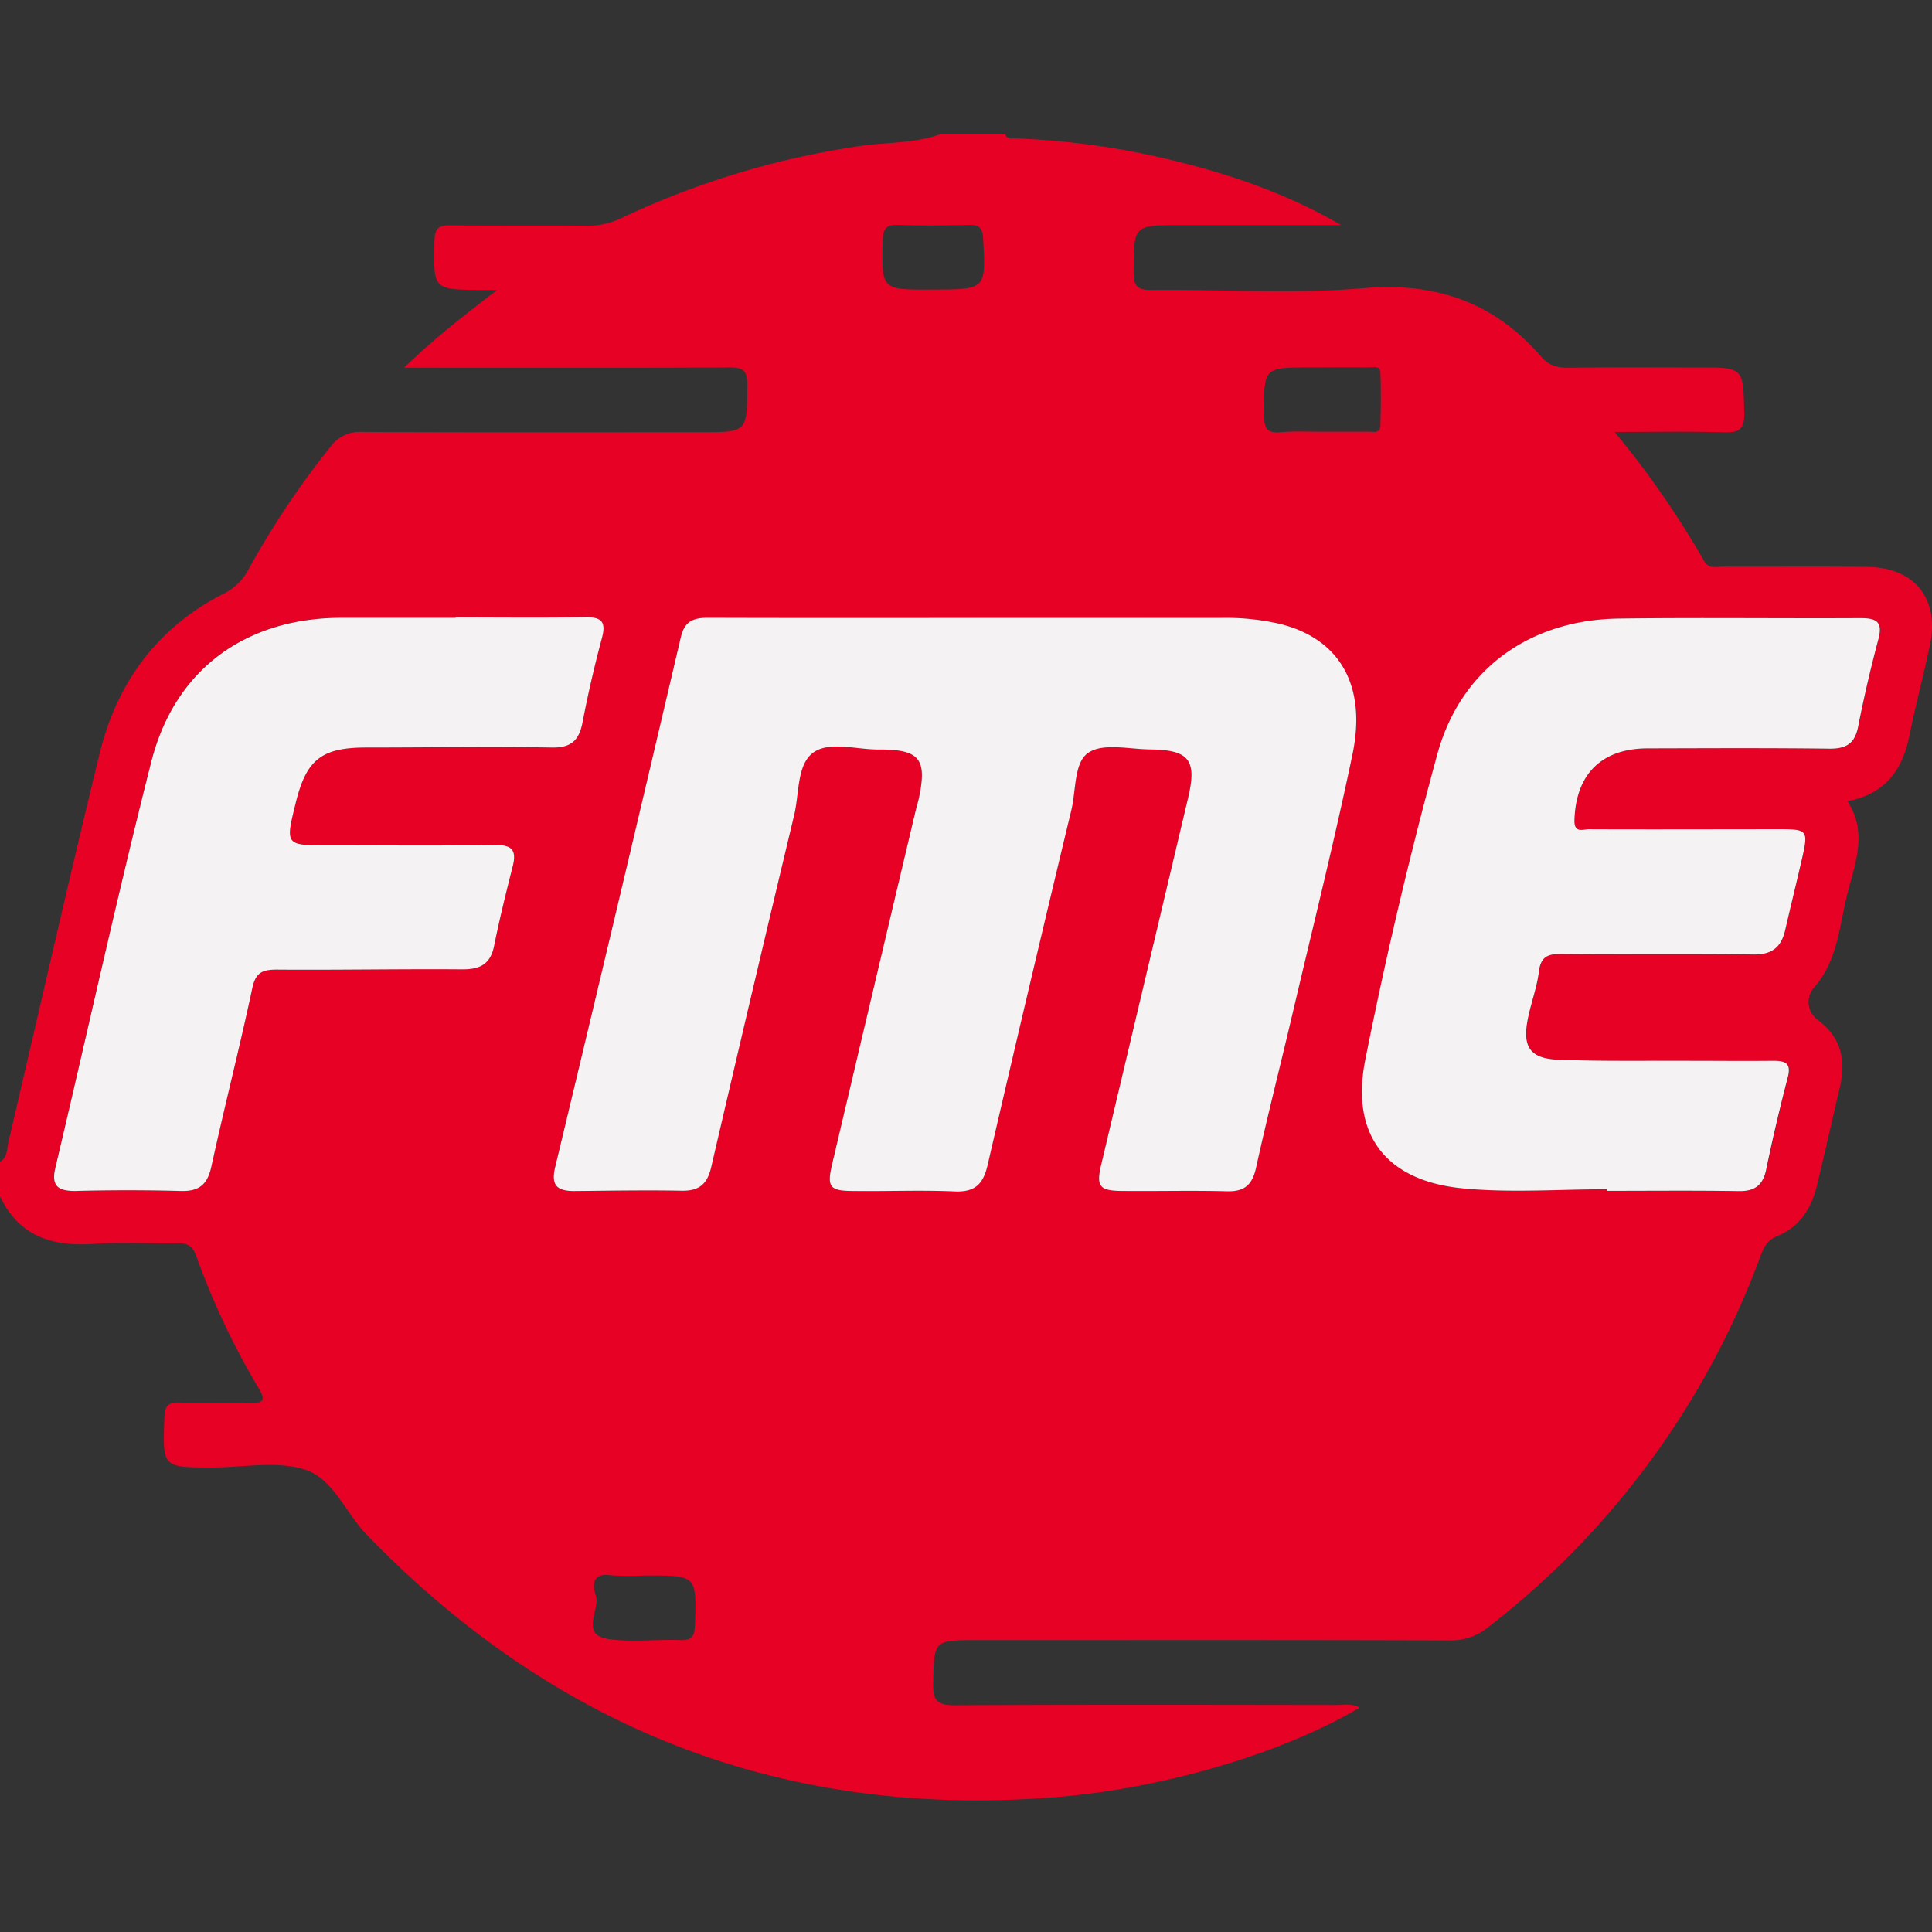
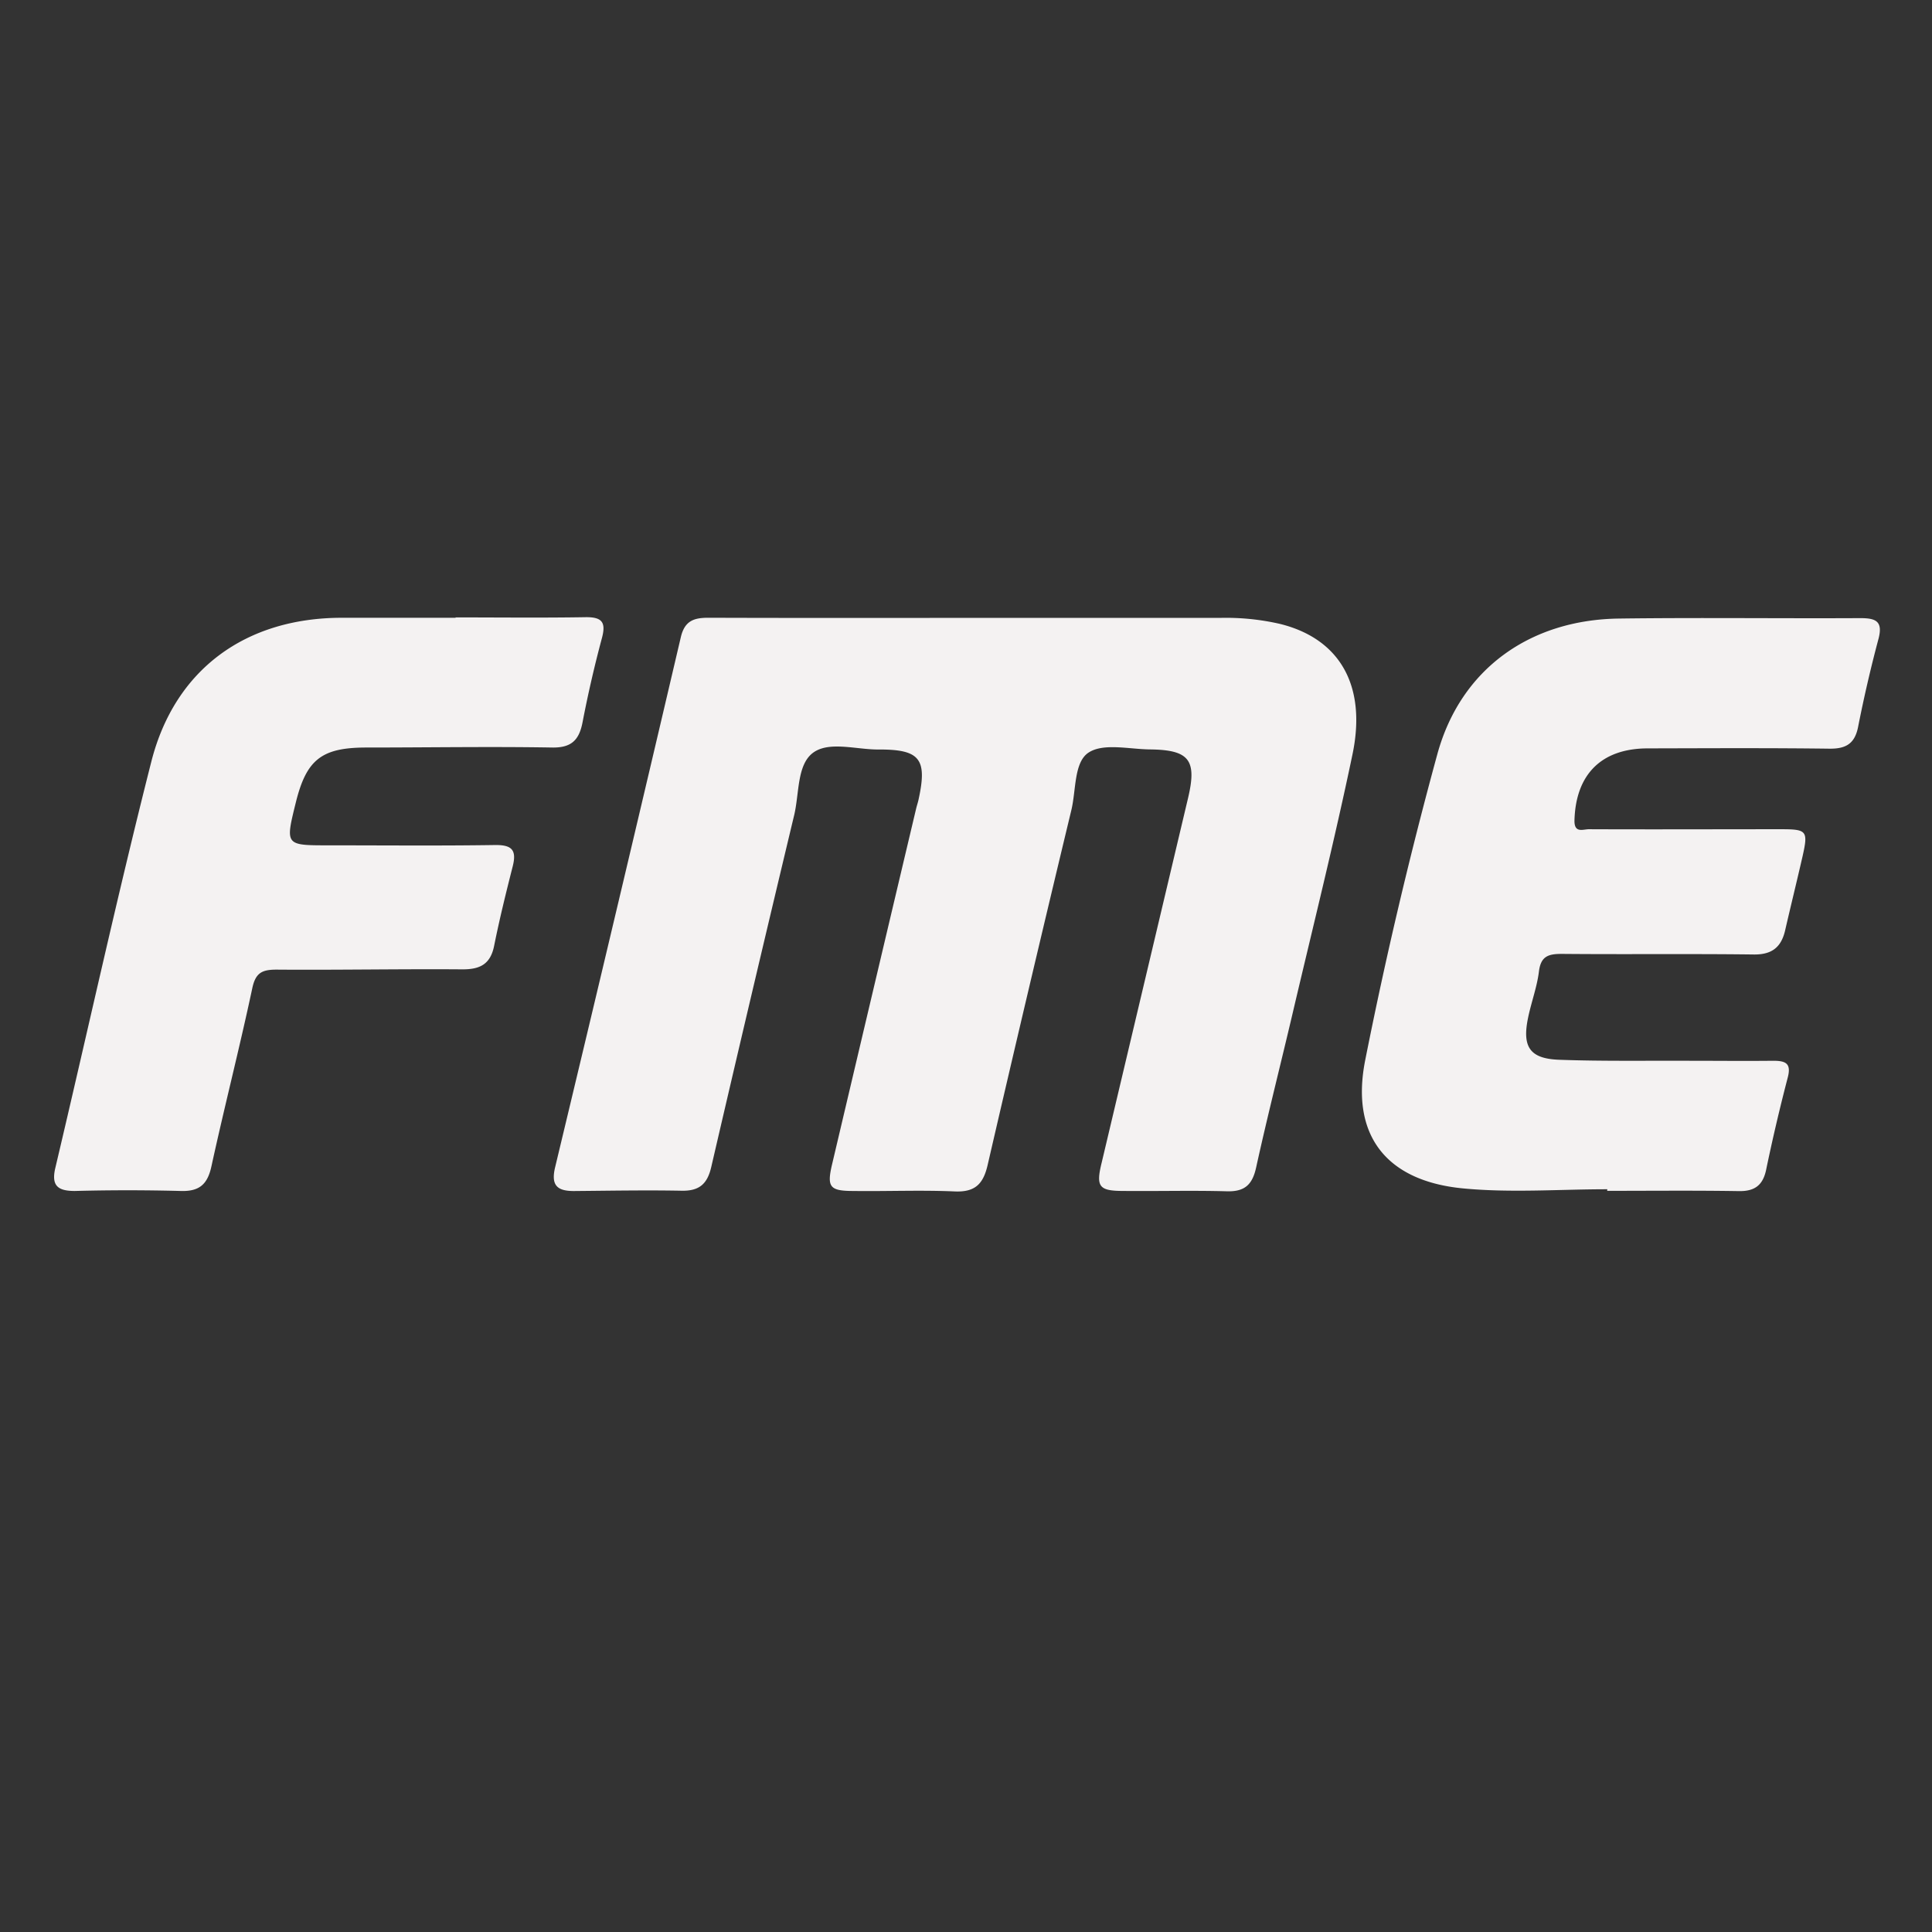
<svg xmlns="http://www.w3.org/2000/svg" width="72" height="72" fill="none">
  <rect width="100%" height="100%" fill="#333333" stroke="none" />
-   <path fill="#E70125" d="M35.047 5h2.414c.073.212.258.15.404.16 1.954.072 3.895.342 5.794.806 2.203.527 4.33 1.26 6.326 2.425H44c-1.77 0-1.745 0-1.753 1.745 0 .516.125.675.66.669 2.626-.027 5.269.16 7.876-.063 2.736-.24 4.905.525 6.676 2.575.265.306.592.393.998.388 1.609-.022 3.218-.01 4.828-.01 1.715 0 1.678 0 1.717 1.694.016.653-.227.737-.782.72-1.288-.037-2.593-.012-4.051-.012a34 34 0 0 1 3.336 4.804c.18.322.462.215.708.215 1.795.01 3.59-.013 5.387.012 1.77.022 2.69 1.198 2.32 2.933-.24 1.127-.537 2.236-.764 3.362-.257 1.272-.895 2.162-2.305 2.437.759 1.167.285 2.305 0 3.433-.308 1.202-.35 2.488-1.247 3.51a.818.818 0 0 0 .15 1.213c.862.644 1.05 1.499.813 2.5-.288 1.223-.56 2.45-.857 3.672-.206.847-.643 1.539-1.483 1.88-.372.151-.496.415-.622.752a31.05 31.05 0 0 1-10.123 13.803c-.405.34-.92.52-1.448.51-5.871-.02-11.748-.011-17.611-.011-1.643 0-1.61 0-1.648 1.624-.013.63.16.804.804.804 4.745-.027 9.496-.016 14.234-.01.268 0 .558-.068.856.099-2.757 1.643-7.159 2.985-11.2 3.325-10.139.85-18.722-2.464-25.793-9.76-.794-.815-1.257-2.11-2.323-2.44-1.065-.332-2.283-.075-3.436-.075-1.876 0-1.86 0-1.79-1.884.019-.433.162-.546.566-.536.883.022 1.77-.011 2.652.014.518.015.533-.143.298-.54a28.3 28.3 0 0 1-2.326-4.925c-.132-.373-.309-.493-.685-.483-1.046.02-2.093-.053-3.135.021C1.95 46.464.71 46.074 0 44.586v-1.288c.296-.178.253-.505.322-.772 1.126-4.814 2.218-9.64 3.39-14.444.645-2.641 2.153-4.701 4.616-5.955.405-.197.735-.52.94-.919a31.7 31.7 0 0 1 3.026-4.53 1.36 1.36 0 0 1 1.209-.581c4.206.02 8.413.01 12.62.01 1.742 0 1.716 0 1.729-1.77 0-.547-.176-.643-.678-.643-3.724.02-7.45.01-11.174.01h-.943c1.127-1.093 2.223-1.932 3.465-2.897h-.602c-1.796-.017-1.77-.017-1.728-1.843.013-.483.183-.571.615-.567 1.686.021 3.38 0 5.063.015.452.006.899-.094 1.305-.293a31.3 31.3 0 0 1 8.708-2.652c1.035-.179 2.134-.094 3.164-.467m1.257 18.025h-9.89c-.539 0-.897.098-1.044.724a3364 3364 0 0 1-4.683 19.742c-.161.686.08.895.695.892 1.34 0 2.68-.037 4.023-.011.644.01.952-.248 1.098-.88q1.521-6.561 3.092-13.115c.191-.805.098-1.864.692-2.318s1.61-.126 2.43-.13c1.574-.01 1.848.347 1.51 1.883-.025.104-.06.206-.084.309l-3.137 13.272c-.198.842-.085.982.794.988 1.258.01 2.52-.038 3.777.016.782.036 1.07-.297 1.236-1.017q1.517-6.606 3.112-13.197c.18-.741.092-1.781.644-2.142.552-.36 1.502-.125 2.277-.116 1.476.017 1.77.395 1.428 1.816l-3.219 13.581c-.214.903-.1 1.054.805 1.058 1.287 0 2.575-.023 3.862.013.663.017.948-.248 1.09-.889.425-1.931.914-3.85 1.366-5.776.752-3.2 1.55-6.392 2.223-9.611.54-2.575-.483-4.318-2.698-4.868a9 9 0 0 0-2.233-.226q-4.58.01-9.164.005zM59.9 44.317v.063c1.635 0 3.27-.018 4.904.01.587.01.893-.213 1.017-.778.253-1.15.507-2.3.805-3.436.15-.552-.07-.653-.541-.644-1.046.015-2.092 0-3.137 0-1.61 0-3.218.021-4.828-.037-1.104-.038-1.395-.483-1.167-1.57.12-.577.332-1.137.404-1.716.073-.58.34-.665.849-.66 2.385.024 4.77-.008 7.155.023.697 0 1.036-.287 1.178-.927.203-.913.428-1.822.644-2.736.215-.945.16-1.005-.805-1.006h-7.155c-.218 0-.552.16-.541-.332.042-1.715 1-2.676 2.736-2.68 2.253 0 4.506-.019 6.76.01.61.008.944-.178 1.071-.796.224-1.1.462-2.2.758-3.282.182-.67-.092-.788-.67-.787-3.001.015-6.002-.024-9.004.016-3.3.045-5.885 1.866-6.76 5.044a165 165 0 0 0-2.687 11.4c-.562 2.804.776 4.517 3.642 4.792 1.772.17 3.58.032 5.374.032zM16.977 23.009v.011h-4.26c-3.553 0-6.205 1.904-7.081 5.363C4.36 33.407 3.254 38.475 2.058 43.52c-.16.676.103.87.728.861a92 92 0 0 1 3.938 0c.695.023 1.003-.238 1.15-.912.483-2.22 1.052-4.423 1.525-6.644.124-.584.37-.698.909-.693 2.303.017 4.608-.028 6.91-.01.667 0 1.058-.19 1.195-.882.2-.996.444-1.983.693-2.968.161-.618-.06-.793-.679-.783-2.061.03-4.124.01-6.188.01-1.61 0-1.61 0-1.223-1.578.398-1.62.966-2.063 2.641-2.066 2.305 0 4.61-.039 6.912 0 .716.012 1.006-.272 1.135-.926.208-1.049.436-2.092.718-3.127.169-.614.022-.82-.62-.804-1.61.037-3.217.01-4.825.01m32.262-6.92h1.77c.17 0 .425.074.433-.211.018-.67.027-1.34 0-2.009-.013-.264-.29-.172-.457-.174-.723-.01-1.449 0-2.17 0-1.731 0-1.713 0-1.707 1.77 0 .47.087.69.611.645.525-.046 1.008-.021 1.52-.021M34.725 10.79c2.031 0 2.02 0 1.912-1.9-.02-.376-.124-.518-.51-.508-.882.02-1.77.032-2.649 0-.47-.02-.573.16-.583.595-.037 1.816-.051 1.816 1.75 1.816zM24.03 58.714a10 10 0 0 1-1.287-.01c-.684-.093-.665.387-.544.738.192.552-.632 1.492.513 1.646.868.118 1.77 0 2.646.032.436.015.527-.152.54-.555.062-1.85.075-1.85-1.792-1.85z" />
  <path fill="#F4F2F2" d="M36.306 23.027h9.165a9 9 0 0 1 2.234.225c2.216.55 3.238 2.287 2.697 4.868-.672 3.219-1.47 6.41-2.222 9.611-.453 1.932-.942 3.845-1.367 5.776-.141.644-.426.907-1.09.889-1.287-.036-2.574 0-3.862-.013-.91 0-1.025-.161-.804-1.057l3.218-13.582c.337-1.421.049-1.8-1.427-1.815-.776-.01-1.725-.243-2.277.116-.552.358-.465 1.4-.644 2.142a1531 1531 0 0 0-3.113 13.196c-.16.72-.453 1.053-1.236 1.018-1.257-.055-2.518 0-3.777-.017-.879 0-.991-.146-.793-.988q1.564-6.638 3.136-13.272c.025-.103.06-.204.084-.31.338-1.534.064-1.892-1.51-1.882-.827 0-1.837-.322-2.43.13-.592.453-.5 1.52-.692 2.318q-1.569 6.552-3.091 13.116c-.147.631-.448.89-1.098.879-1.34-.026-2.681 0-4.023.011-.615 0-.861-.206-.695-.891q2.369-9.865 4.683-19.749c.146-.626.505-.726 1.044-.724 3.296.011 6.592.006 9.89.005M59.9 44.32c-1.794 0-3.601.139-5.378-.032-2.866-.275-4.203-1.988-3.642-4.793a166 166 0 0 1 2.688-11.399c.875-3.178 3.462-4.999 6.76-5.044 3-.04 6.002 0 9.004-.016.578 0 .851.116.67.787a51 51 0 0 0-.759 3.282c-.127.618-.46.804-1.072.796-2.253-.029-4.506-.016-6.759-.011-1.73 0-2.688.966-2.736 2.681-.011.496.322.33.54.332 2.386.01 4.771 0 7.156 0 .966 0 1.017.06.805 1.006-.208.91-.433 1.82-.644 2.736-.142.643-.483.935-1.178.926-2.385-.03-4.77 0-7.155-.022-.509 0-.78.093-.849.66-.069.566-.284 1.14-.403 1.715-.229 1.093.062 1.533 1.166 1.571 1.61.058 3.22.03 4.829.037 1.046 0 2.092.012 3.136 0 .472 0 .69.095.54.644a70 70 0 0 0-.804 3.436c-.124.565-.43.788-1.017.777-1.633-.027-3.269-.01-4.904-.01zM16.977 23.009c1.61 0 3.219.019 4.828-.008.644-.012.789.194.62.804a45 45 0 0 0-.718 3.127c-.129.654-.418.939-1.134.926-2.303-.039-4.608 0-6.913 0-1.677 0-2.243.446-2.64 2.066-.39 1.579-.39 1.579 1.223 1.579 2.063 0 4.126.02 6.187-.011.62-.01.836.16.68.784-.25.984-.494 1.971-.694 2.967-.137.692-.528.887-1.194.882-2.303-.018-4.608.028-6.91.01-.54 0-.786.11-.91.693-.473 2.221-1.04 4.425-1.524 6.644-.148.674-.456.935-1.15.912a75 75 0 0 0-3.939 0c-.624 0-.887-.185-.727-.86 1.195-5.046 2.301-10.114 3.577-15.138.879-3.459 3.531-5.356 7.081-5.363h4.26z" />
</svg>